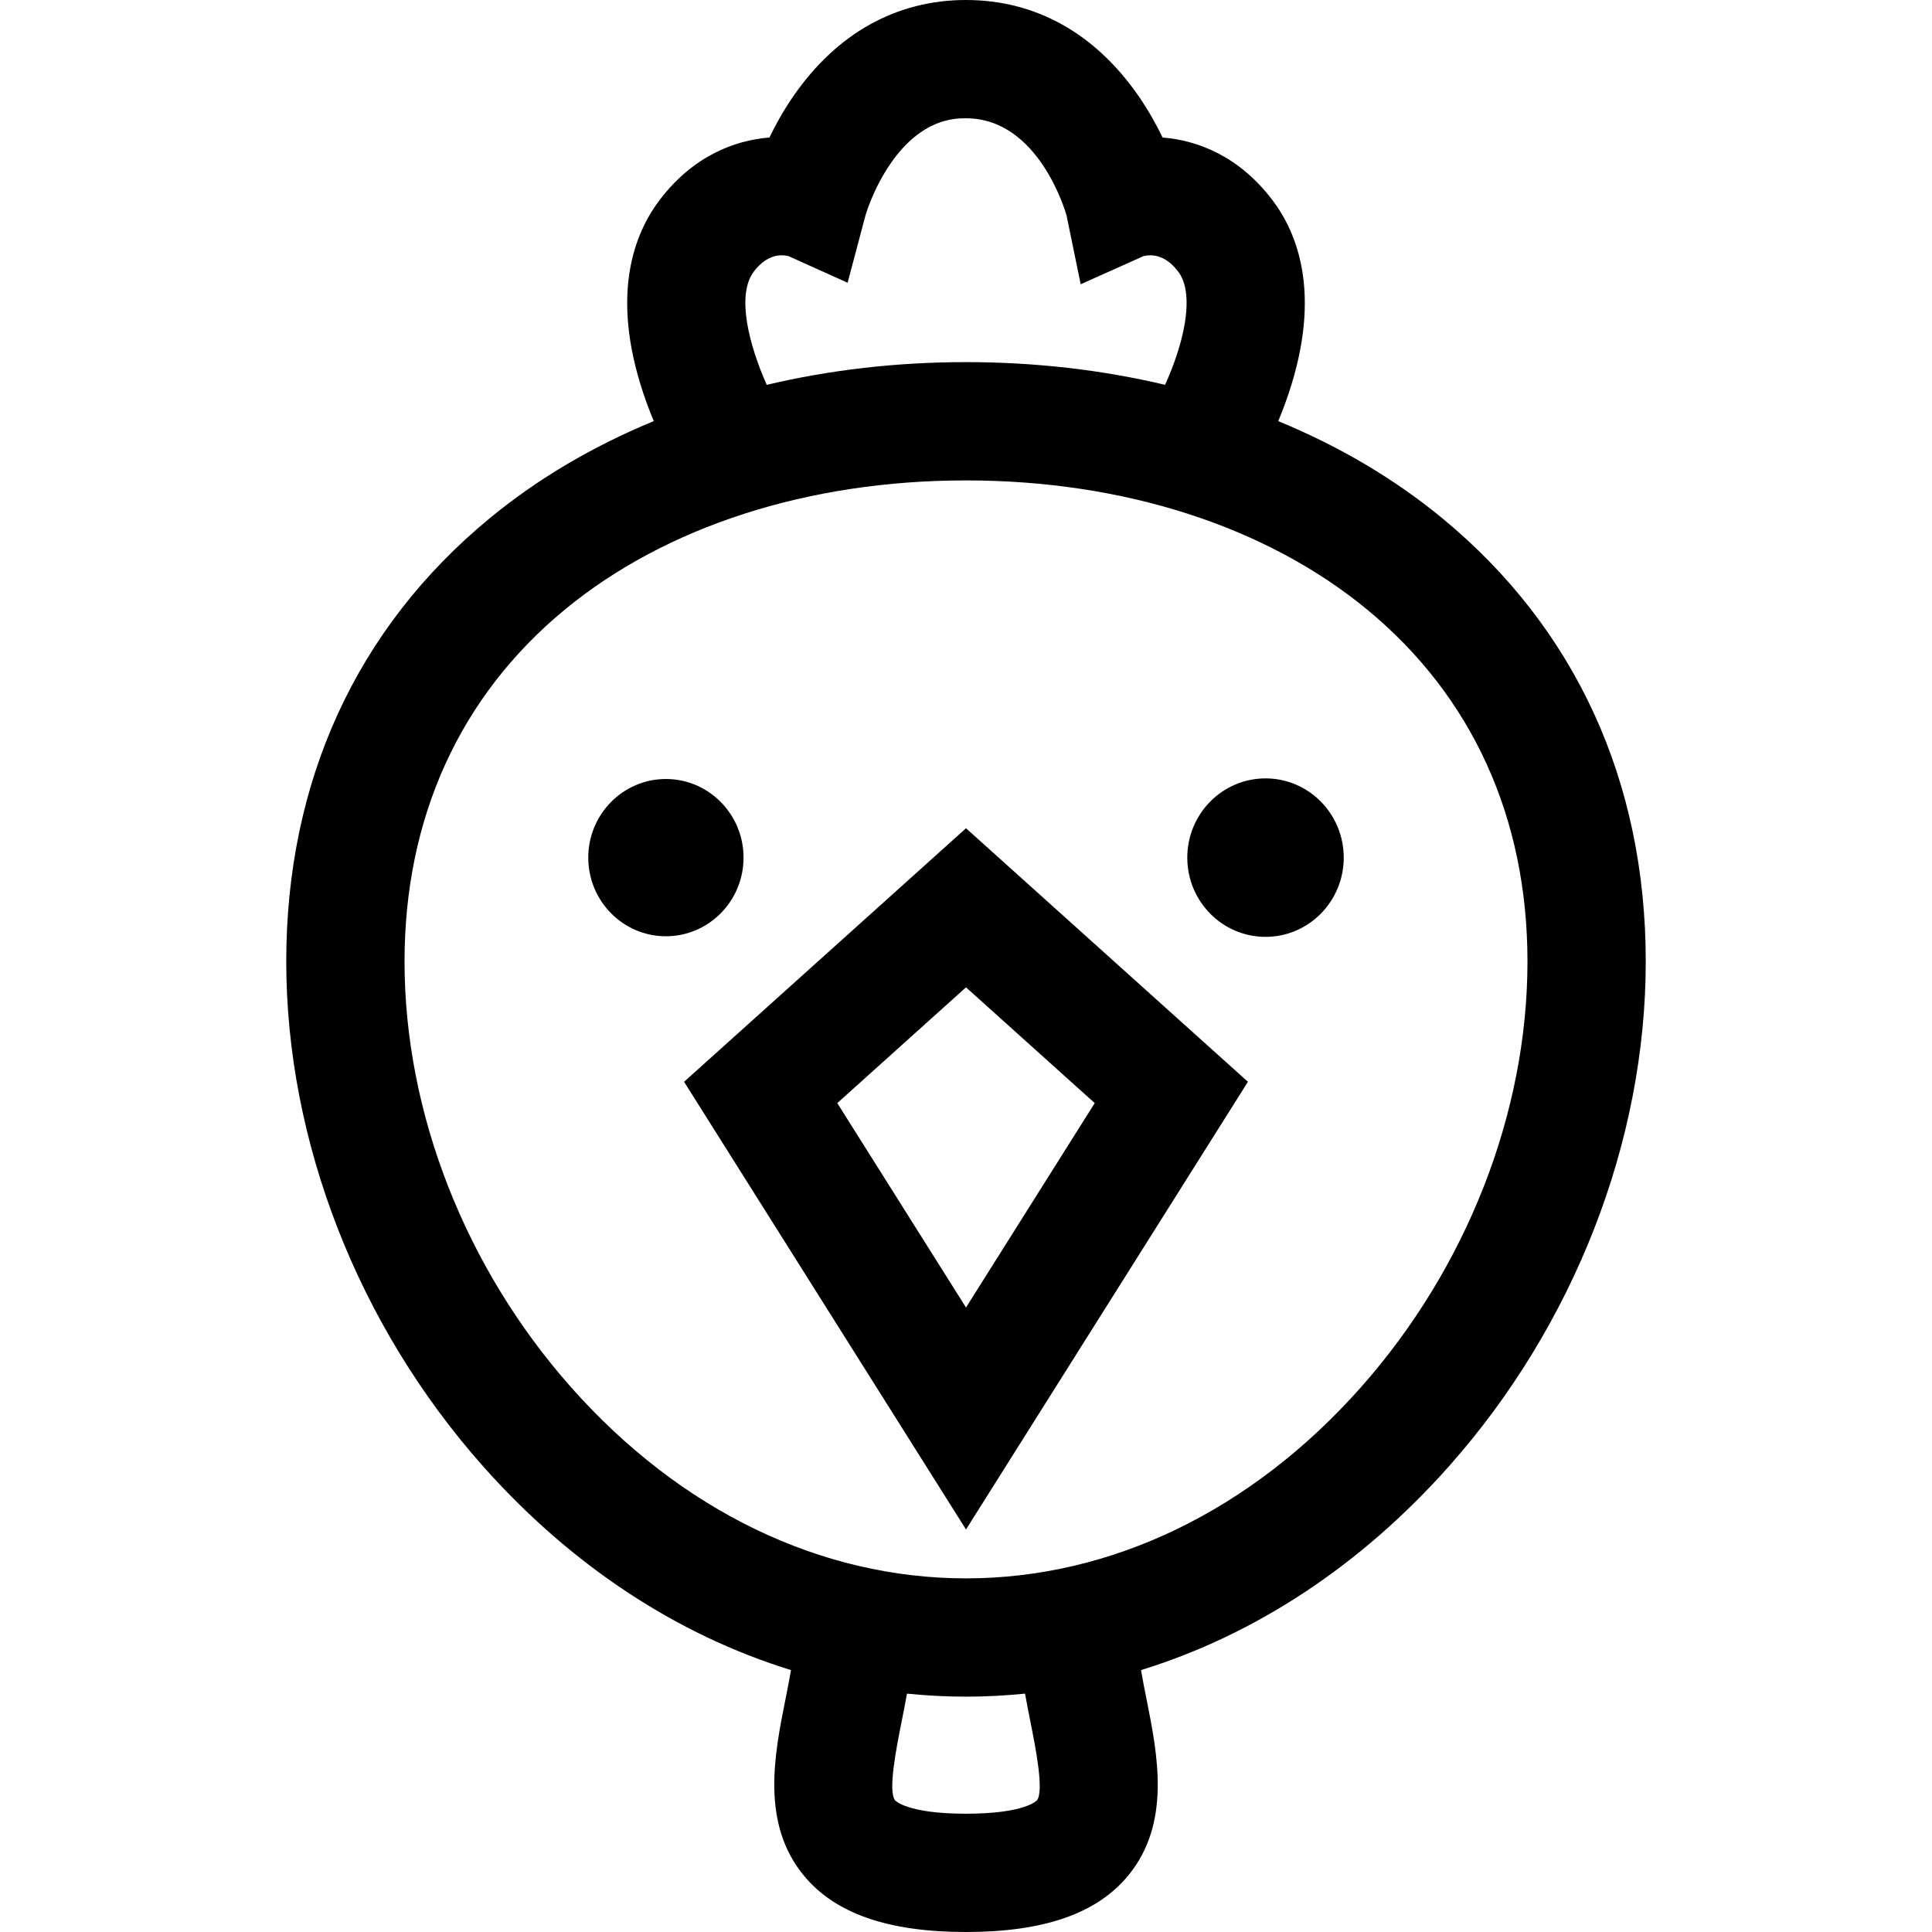
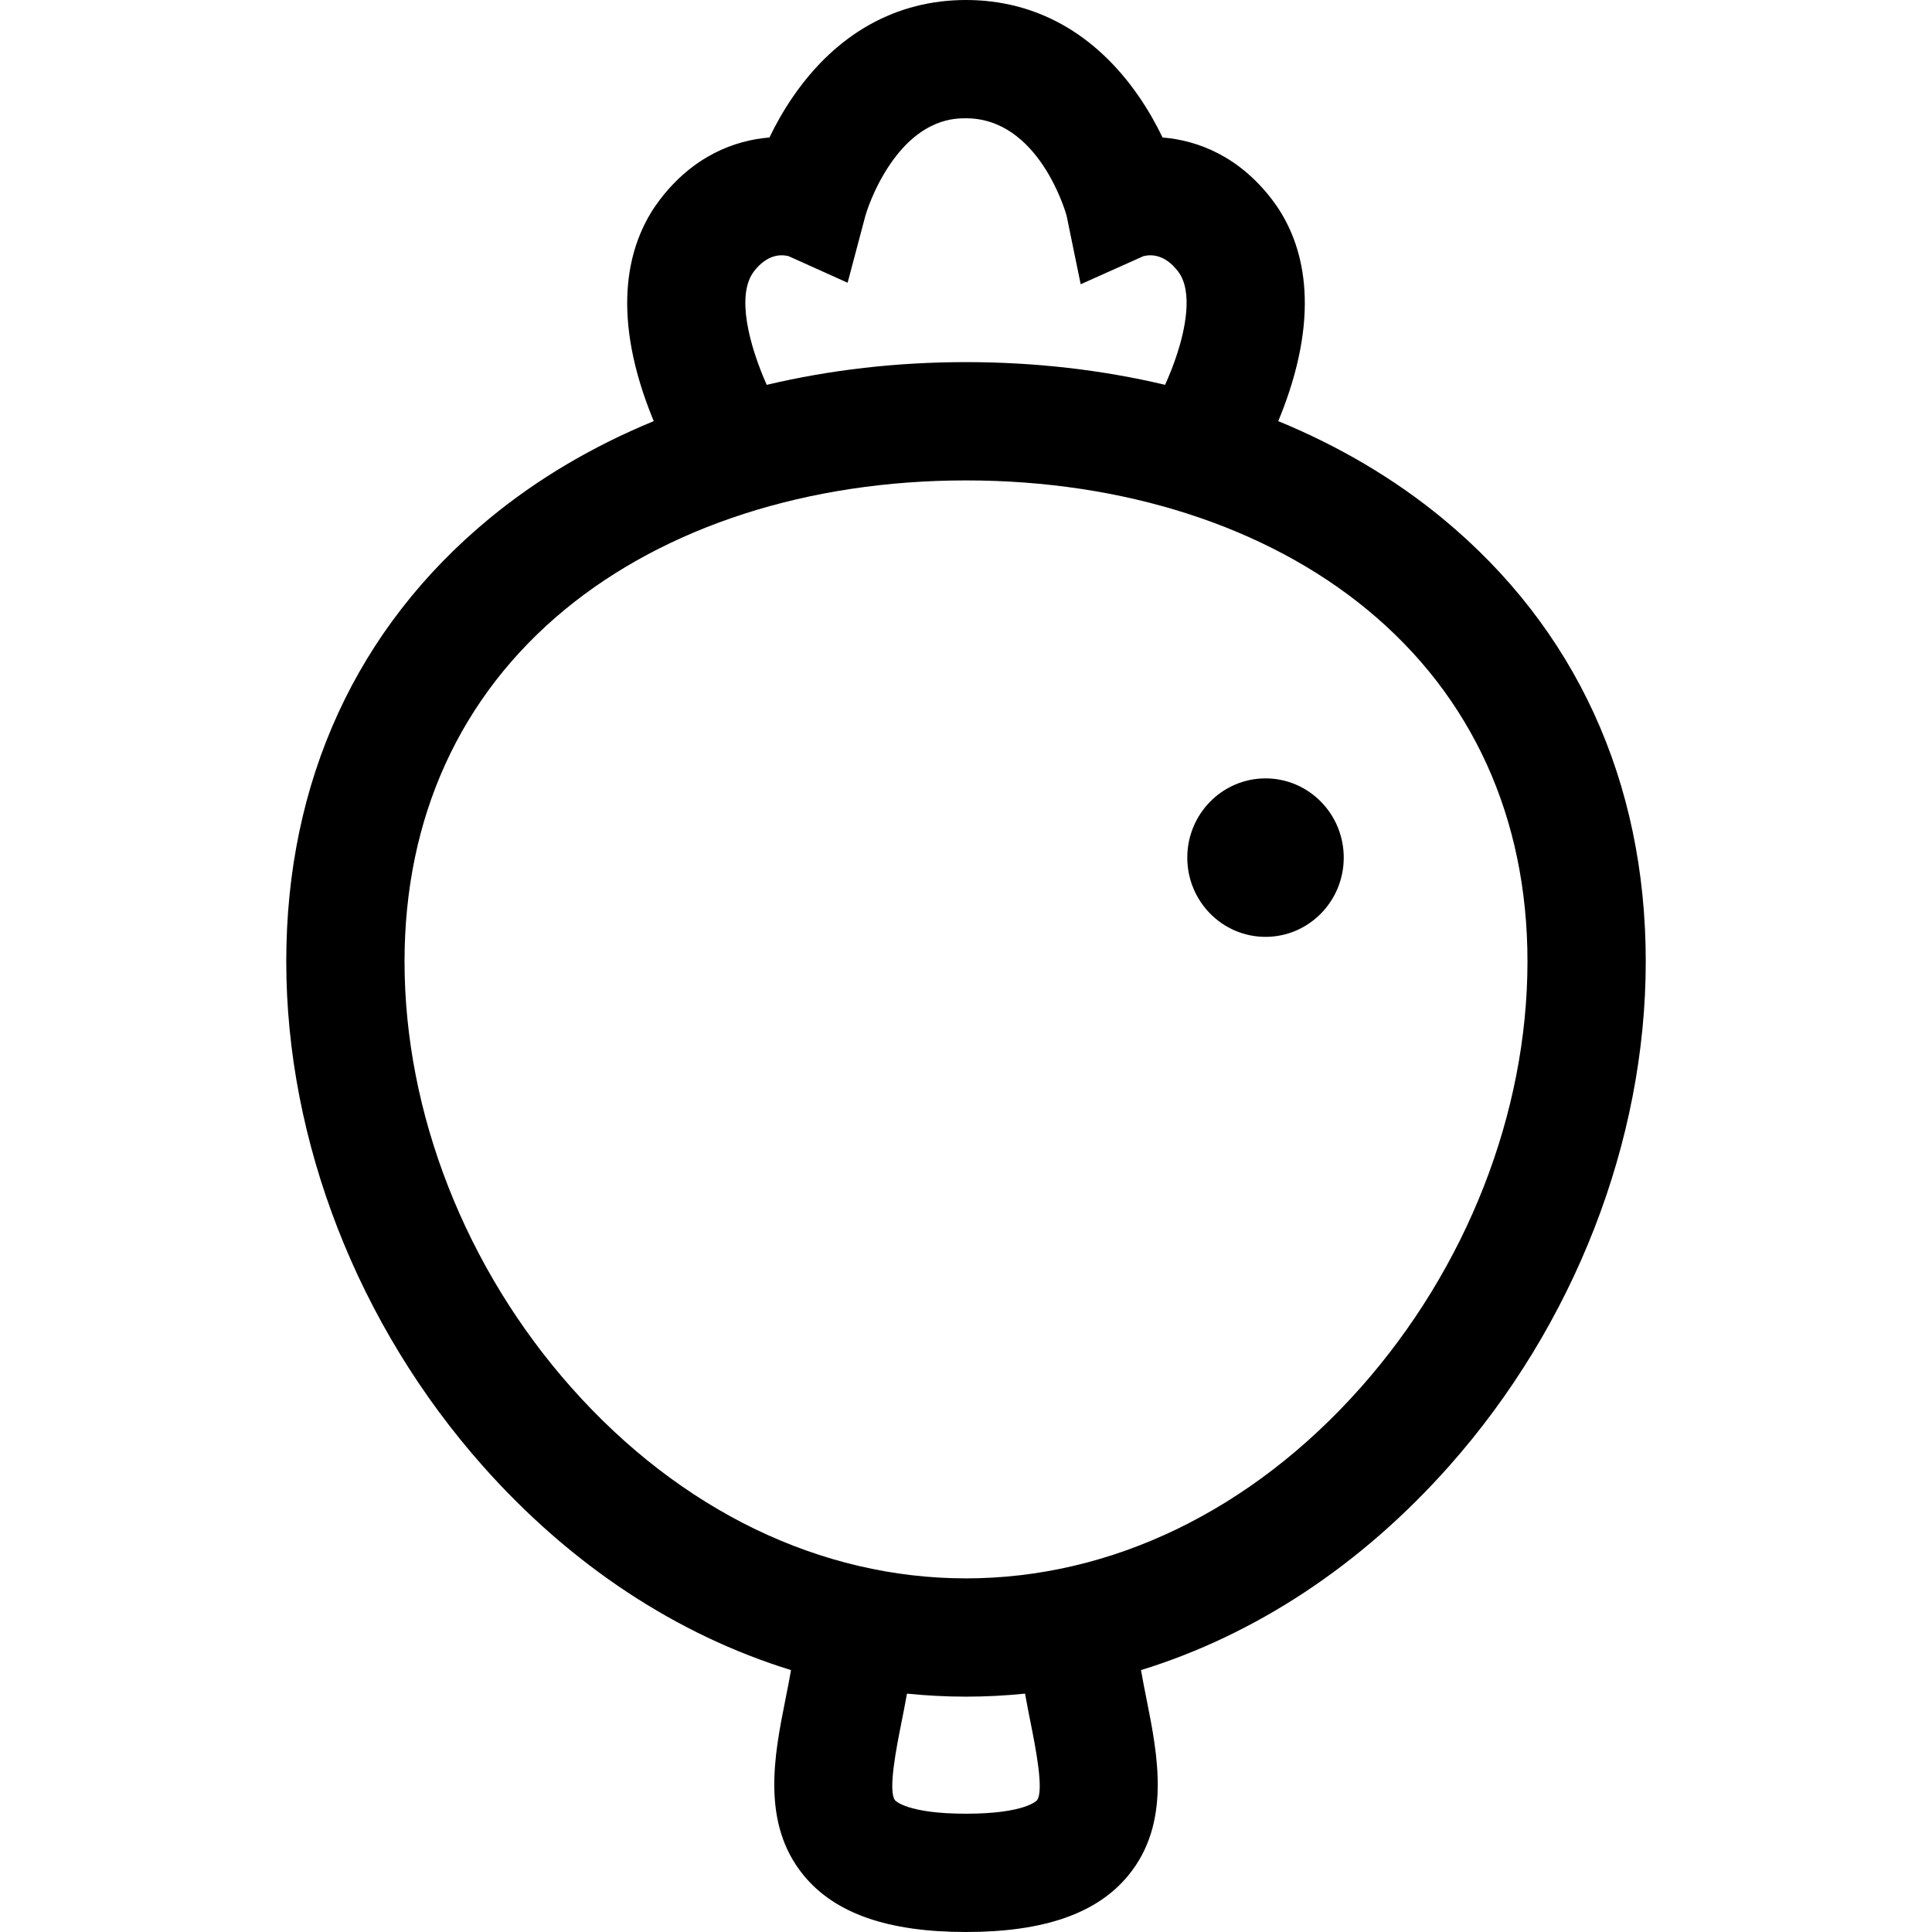
<svg xmlns="http://www.w3.org/2000/svg" fill="#000000" height="800px" width="800px" version="1.1" id="Layer_1" viewBox="0 0 512 512" xml:space="preserve">
  <g>
    <g>
      <path d="M382.268,137.377c-12.744-10.507-27.422-19.148-43.519-25.774c0.977-2.352,1.933-4.865,2.806-7.489    c8.695-26.155,2.376-42.295-4.455-51.228c-8.766-11.465-19.622-15.684-29.007-16.447c-1.631-3.388-3.723-7.167-6.35-10.967    C290.224,8.807,274.407,0,256.001,0s-34.224,8.807-45.74,25.469c-2.627,3.801-4.719,7.579-6.35,10.967    c-9.384,0.763-20.243,4.984-29.007,16.446c-6.833,8.935-13.151,25.074-4.456,51.229c0.872,2.625,1.829,5.137,2.806,7.489    c-16.098,6.627-30.776,15.268-43.519,25.774c-35.244,29.061-53.874,69.669-53.874,117.435c0,47.667,18.998,96.412,52.123,133.733    c23.358,26.318,51.407,44.722,81.643,54.049c-0.431,2.513-0.949,5.128-1.485,7.813c-2.913,14.574-6.538,32.715,4.829,46.577    C221.255,507.088,235.33,512,256.001,512s34.747-4.912,43.032-15.016c11.367-13.864,7.743-32.003,4.83-46.577    c-0.536-2.683-1.054-5.3-1.486-7.813c30.236-9.328,58.284-27.732,81.642-54.049c33.124-37.323,52.123-86.066,52.123-133.733    C436.142,207.044,417.513,166.437,382.268,137.377z M199.804,71.924c3.49-4.563,7.144-4.549,9.166-4.044l15.655,7.049l4.729-17.82    c0.018-0.067,1.993-7.018,6.693-13.817c8.258-11.946,17.061-11.946,19.954-11.946c19.26,0,26.376,24.794,26.647,25.763    l3.746,18.221l16.635-7.45c2.024-0.503,5.678-0.522,9.169,4.045c4.179,5.464,1.654,15.998-0.224,21.79    c-0.964,2.975-2.096,5.78-3.213,8.266c-16.715-3.962-34.445-6.016-52.761-6.016c-18.334,0-36.079,2.056-52.808,6.026    C198.531,91.49,195.025,78.172,199.804,71.924z M274.793,477.109c-0.029,0.034-3.089,3.544-18.792,3.544    c-15.704,0-18.763-3.51-18.791-3.545c-1.961-2.392,0.4-14.211,1.67-20.56c0.508-2.543,1.017-5.118,1.478-7.717    c5.182,0.521,10.399,0.8,15.644,0.8c5.245,0,10.463-0.279,15.645-0.801c0.461,2.6,0.97,5.175,1.477,7.719    C274.392,462.898,276.754,474.717,274.793,477.109z M360.575,367.737c-28.93,32.597-66.068,50.548-104.574,50.548    s-75.644-17.951-104.574-50.548c-28.103-31.665-44.22-72.823-44.22-112.925c0-38.096,14.686-70.34,42.469-93.249    c26.785-22.085,64.545-34.248,106.326-34.248c41.78,0,79.541,12.164,106.326,34.248c27.783,22.908,42.469,55.153,42.469,93.249    C404.795,294.913,388.678,336.073,360.575,367.737z" />
    </g>
  </g>
  <g>
    <g>
-       <path d="M256.001,219.494l-74.713,67.191l74.713,118.643l74.713-118.643L256.001,219.494z M221.888,292.332l34.113-30.678    l34.113,30.678l-34.113,54.17L221.888,292.332z" />
-     </g>
+       </g>
  </g>
  <g>
    <g>
-       <path d="M176.464,206.443c-11.34,0-20.569,9.323-20.569,20.835c0,11.511,9.229,20.842,20.569,20.842    c11.356,0,20.582-9.331,20.582-20.842C197.046,215.765,187.819,206.443,176.464,206.443z" />
-     </g>
+       </g>
  </g>
  <g>
    <g>
      <path d="M335.381,206.281c-11.45,0-20.738,9.401-20.738,20.998c0,11.597,9.288,20.998,20.738,20.998    c11.436,0,20.724-9.401,20.724-20.998C356.106,215.681,346.818,206.281,335.381,206.281z" />
    </g>
  </g>
</svg>